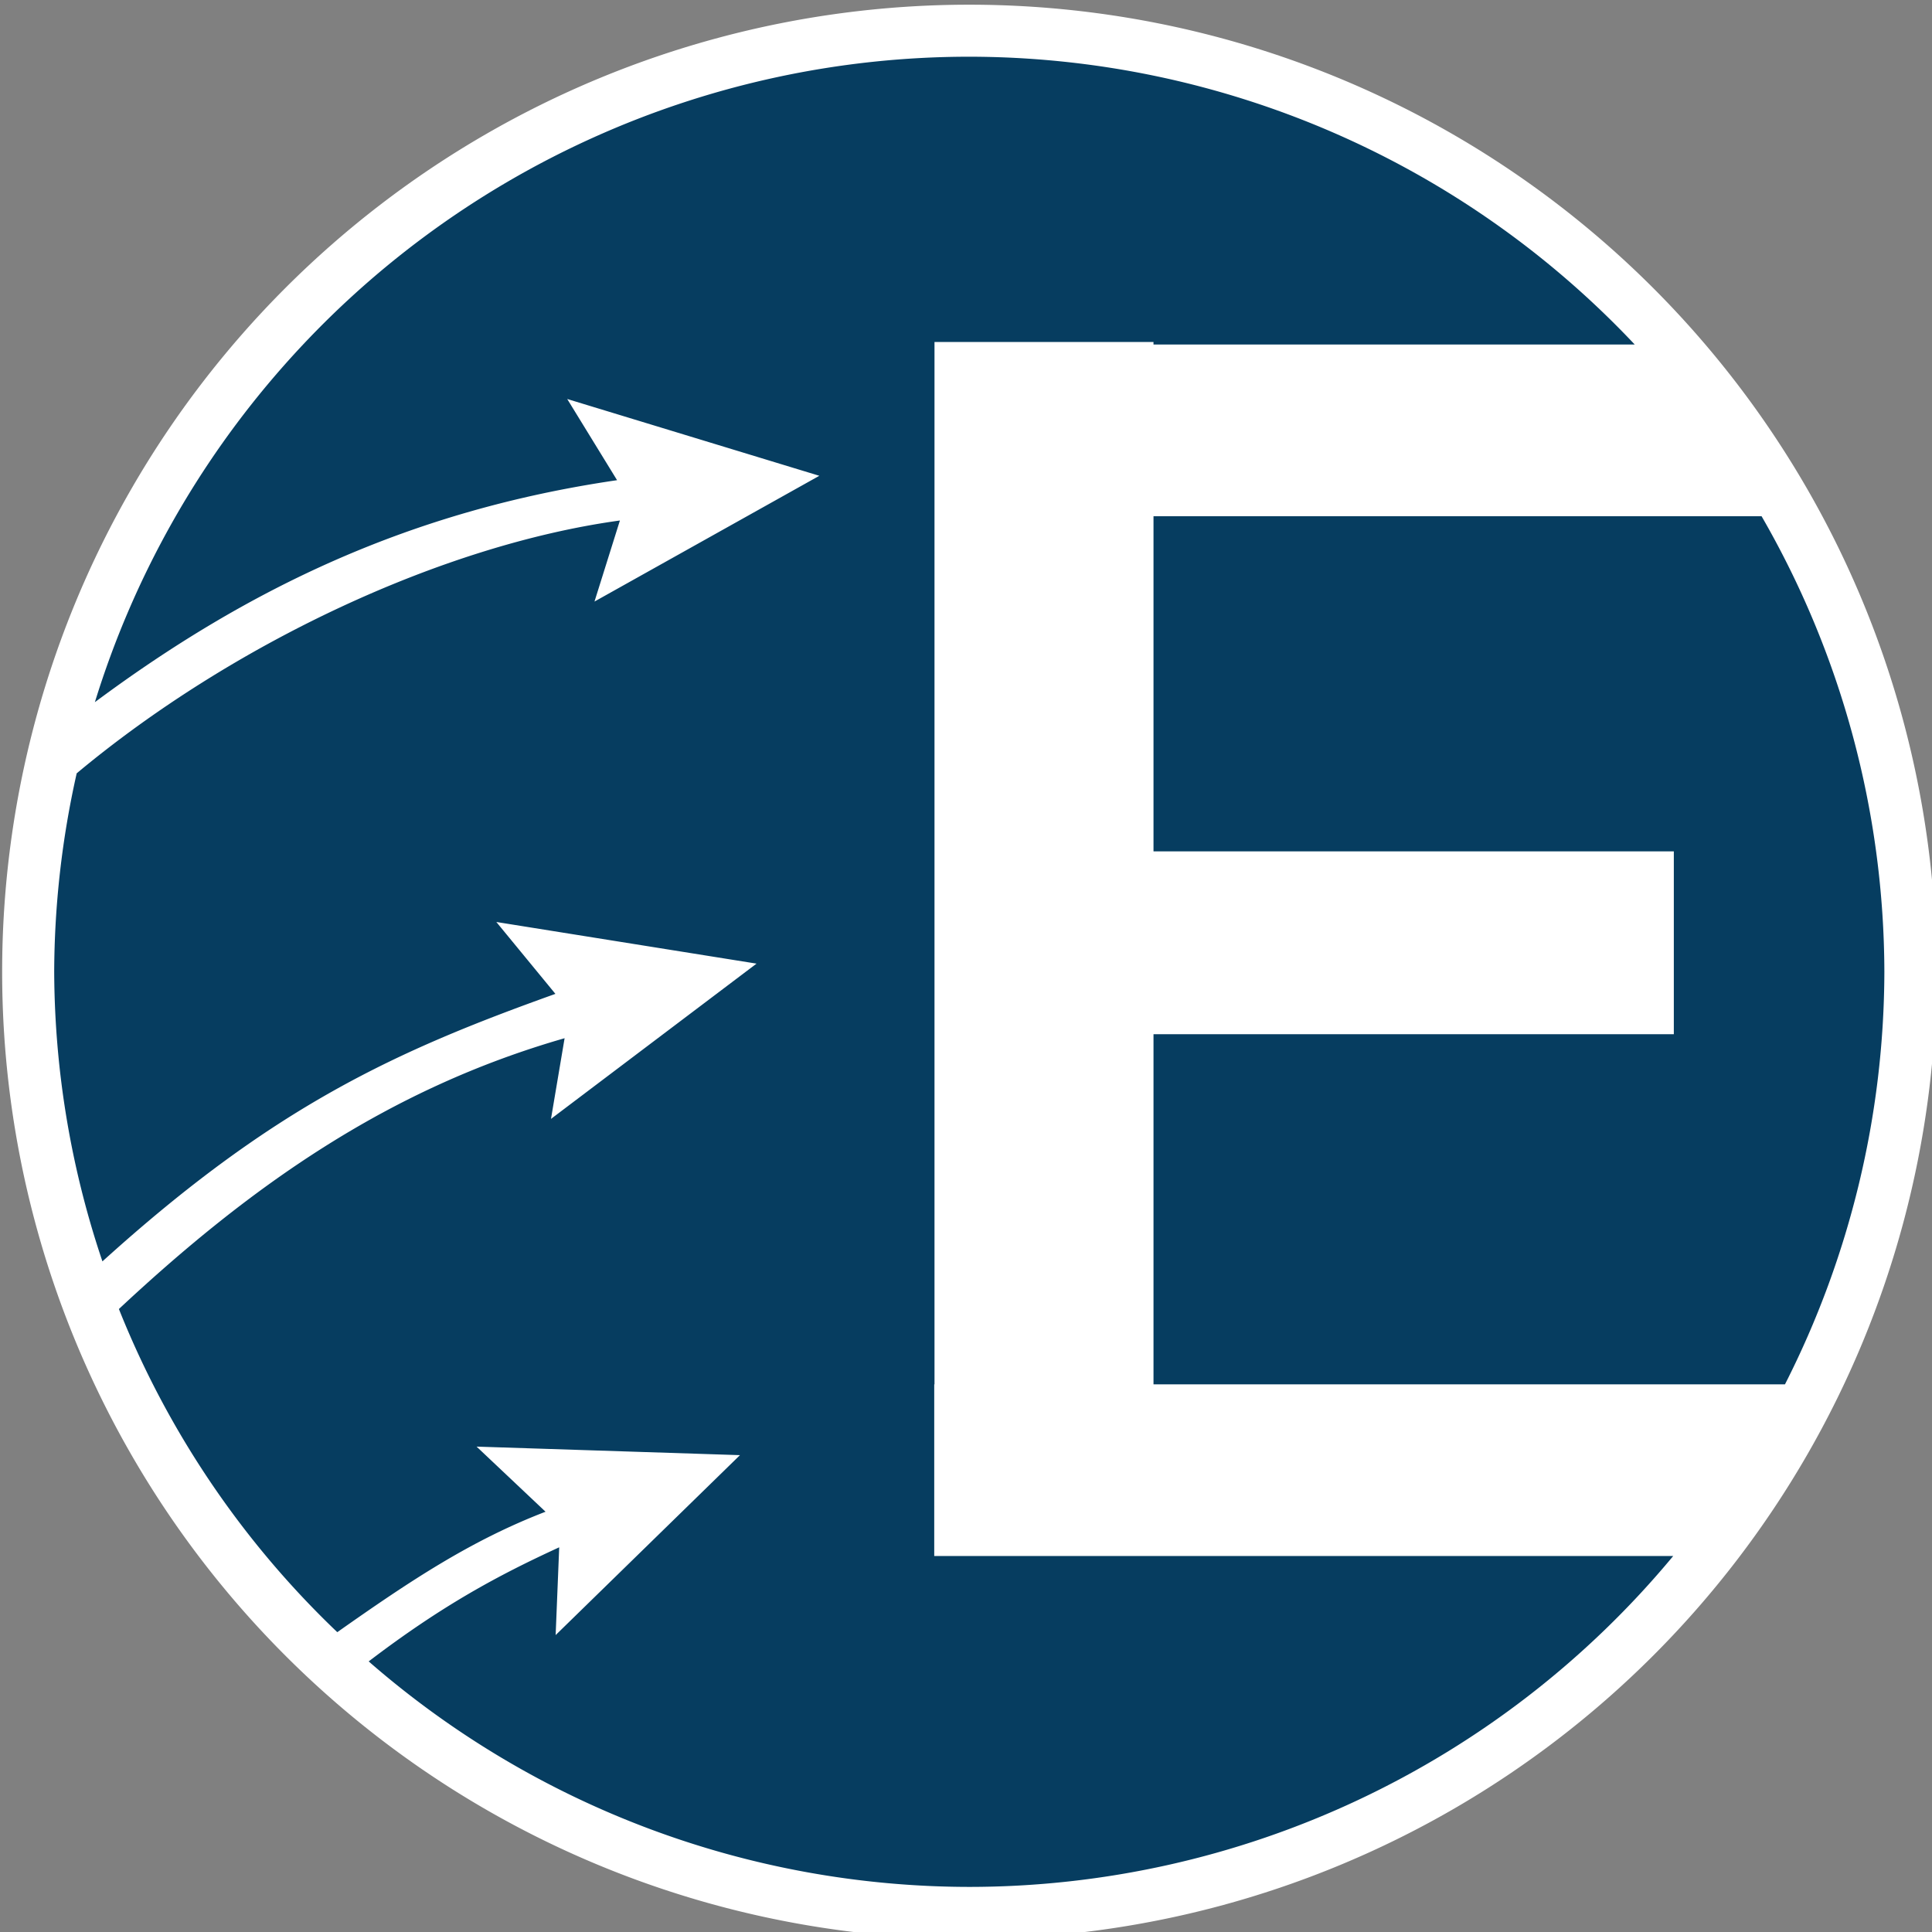
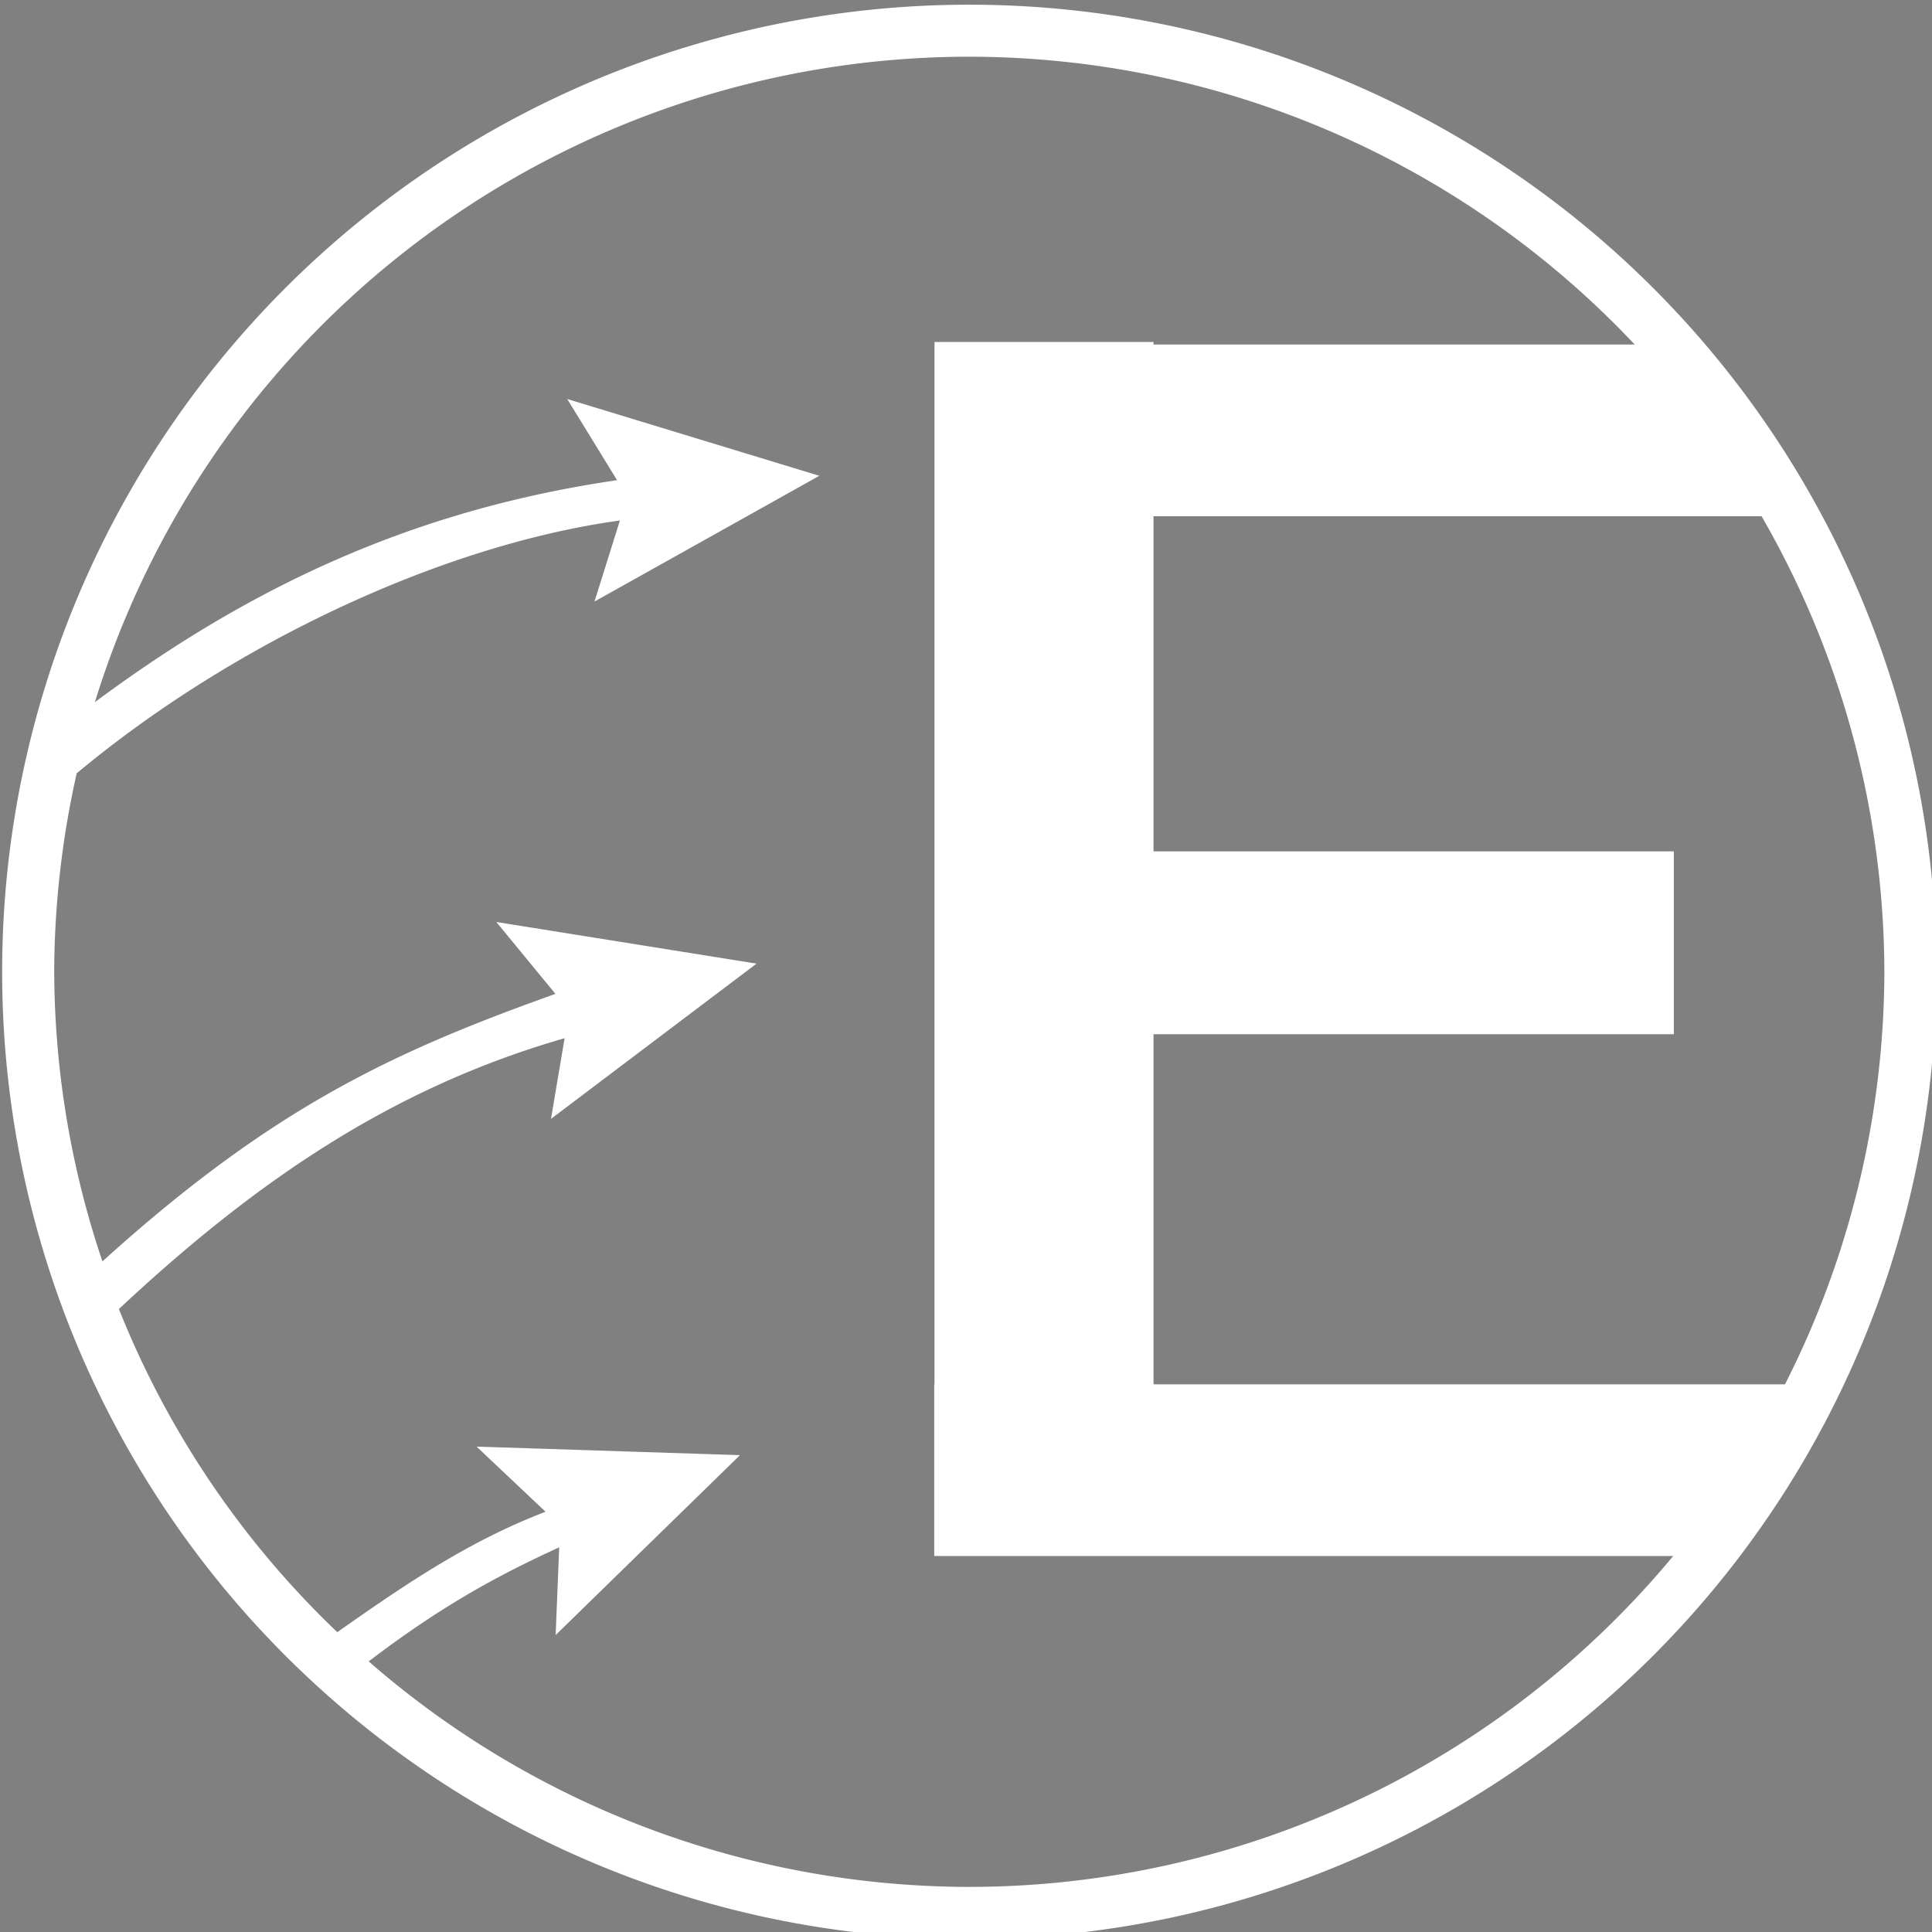
<svg xmlns="http://www.w3.org/2000/svg" xmlns:ns1="http://sodipodi.sourceforge.net/DTD/sodipodi-0.dtd" xmlns:ns2="http://www.inkscape.org/namespaces/inkscape" version="1.0" width="16pt" height="16pt" viewBox="0 0 16 16" preserveAspectRatio="xMidYMid meet" id="svg8" ns1:docname="safari-pinned-tab.svg" ns2:version="0.92.3 (2405546, 2018-03-11)">
  <rect x="0" y="0" width="16" height="16" fill="#808080" stroke="none" />
  <defs id="defs12" />
  <ns1:namedview pagecolor="#ffffff" bordercolor="#666666" borderopacity="1" objecttolerance="10" gridtolerance="10" guidetolerance="10" ns2:pageopacity="0" ns2:pageshadow="2" ns2:window-width="1920" ns2:window-height="1017" id="namedview10" showgrid="false" ns2:zoom="22.125" ns2:cx="0.58359535" ns2:cy="4.2647312" ns2:window-x="-8" ns2:window-y="-8" ns2:window-maximized="1" ns2:current-layer="svg8" />
  <g transform="matrix(0.438,0,0,0.438,-15.303,-33.566)" id="g898" ns2:export-filename="mstile-150x150.png" ns2:export-xdpi="104.34" ns2:export-ydpi="104.34" style="stroke-width:6.469">
-     <path ns2:connector-curvature="0" id="path893" d="M 71.158,94.86 A 17.977,17.977 0 0 1 53.181,112.837 17.977,17.977 0 0 1 35.205,94.86 17.977,17.977 0 0 1 53.181,76.884 17.977,17.977 0 0 1 71.158,94.86 Z" style="opacity:1;fill:#063d60;fill-opacity:1;stroke:none;stroke-width:8.722;stroke-linecap:round;stroke-linejoin:round;stroke-miterlimit:4;stroke-dasharray:none;stroke-opacity:1;paint-order:fill markers stroke" />
    <path ns2:connector-curvature="0" id="path826" transform="scale(0.265)" d="M 201,289.523 A 69.004,69.004 0 0 0 131.996,358.527 69.004,69.004 0 0 0 201,427.531 69.004,69.004 0 0 0 270.004,358.527 69.004,69.004 0 0 0 201,289.523 Z m 0,3.711 a 65.292,65.292 0 0 1 47.48,20.535 h -34.336 v -0.18 h -15.625 v 0.18 12.25 23.912 13.045 24.984 H 198.5 v 12.25 h 52.725 A 65.292,65.292 0 0 1 201,423.818 65.292,65.292 0 0 1 158.148,407.729 c 5.23,-3.989 9.221,-6.134 13.594,-8.141 l -0.254,6.262 13.152,-12.838 -18.793,-0.609 4.92,4.646 c -5.35,2.061 -9.661,4.932 -14.859,8.594 a 65.292,65.292 0 0 1 -15.582,-23.057 c 9.365,-8.751 19.16,-15.691 31.801,-19.322 l -0.971,5.756 14.666,-11.078 -18.566,-2.971 4.215,5.129 c -11.448,4.098 -20.111,8.032 -32.32,19.088 a 65.292,65.292 0 0 1 -3.441,-20.66 65.292,65.292 0 0 1 1.605,-14.164 c 11.069,-9.233 26.058,-16.294 38.758,-18.039 l -1.814,5.783 16.043,-8.973 -17.988,-5.479 3.557,5.793 c -14.718,2.146 -26.346,7.729 -37.258,15.838 A 65.292,65.292 0 0 1 201,293.234 Z m 13.145,32.785 h 43.385 a 65.292,65.292 0 0 1 8.762,32.508 65.292,65.292 0 0 1 -7.092,29.434 h -45.055 v -24.984 h 37.125 v -13.045 h -37.125 z" style="opacity:1;fill:#ffffff;fill-opacity:1;stroke:none;stroke-width:32.967;stroke-linecap:round;stroke-linejoin:round;stroke-miterlimit:4;stroke-dasharray:none;stroke-opacity:1;paint-order:fill markers stroke" />
  </g>
</svg>